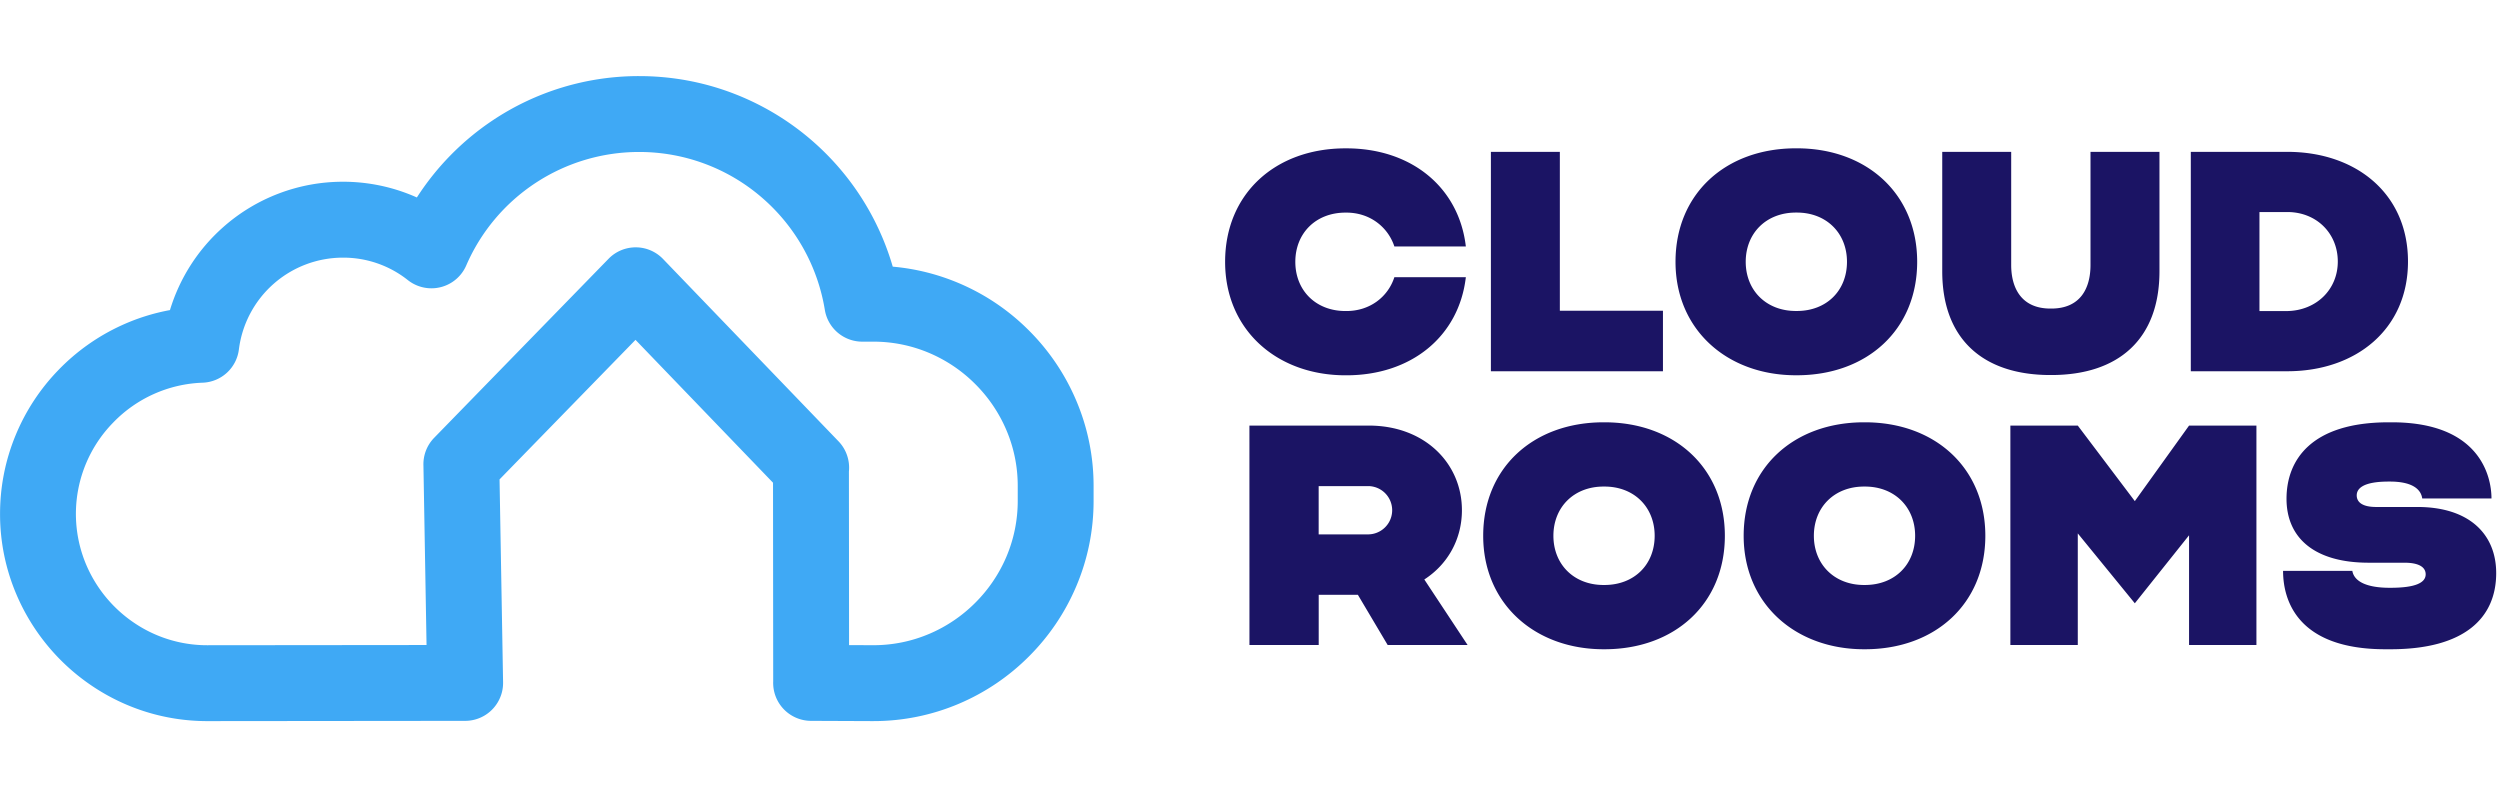
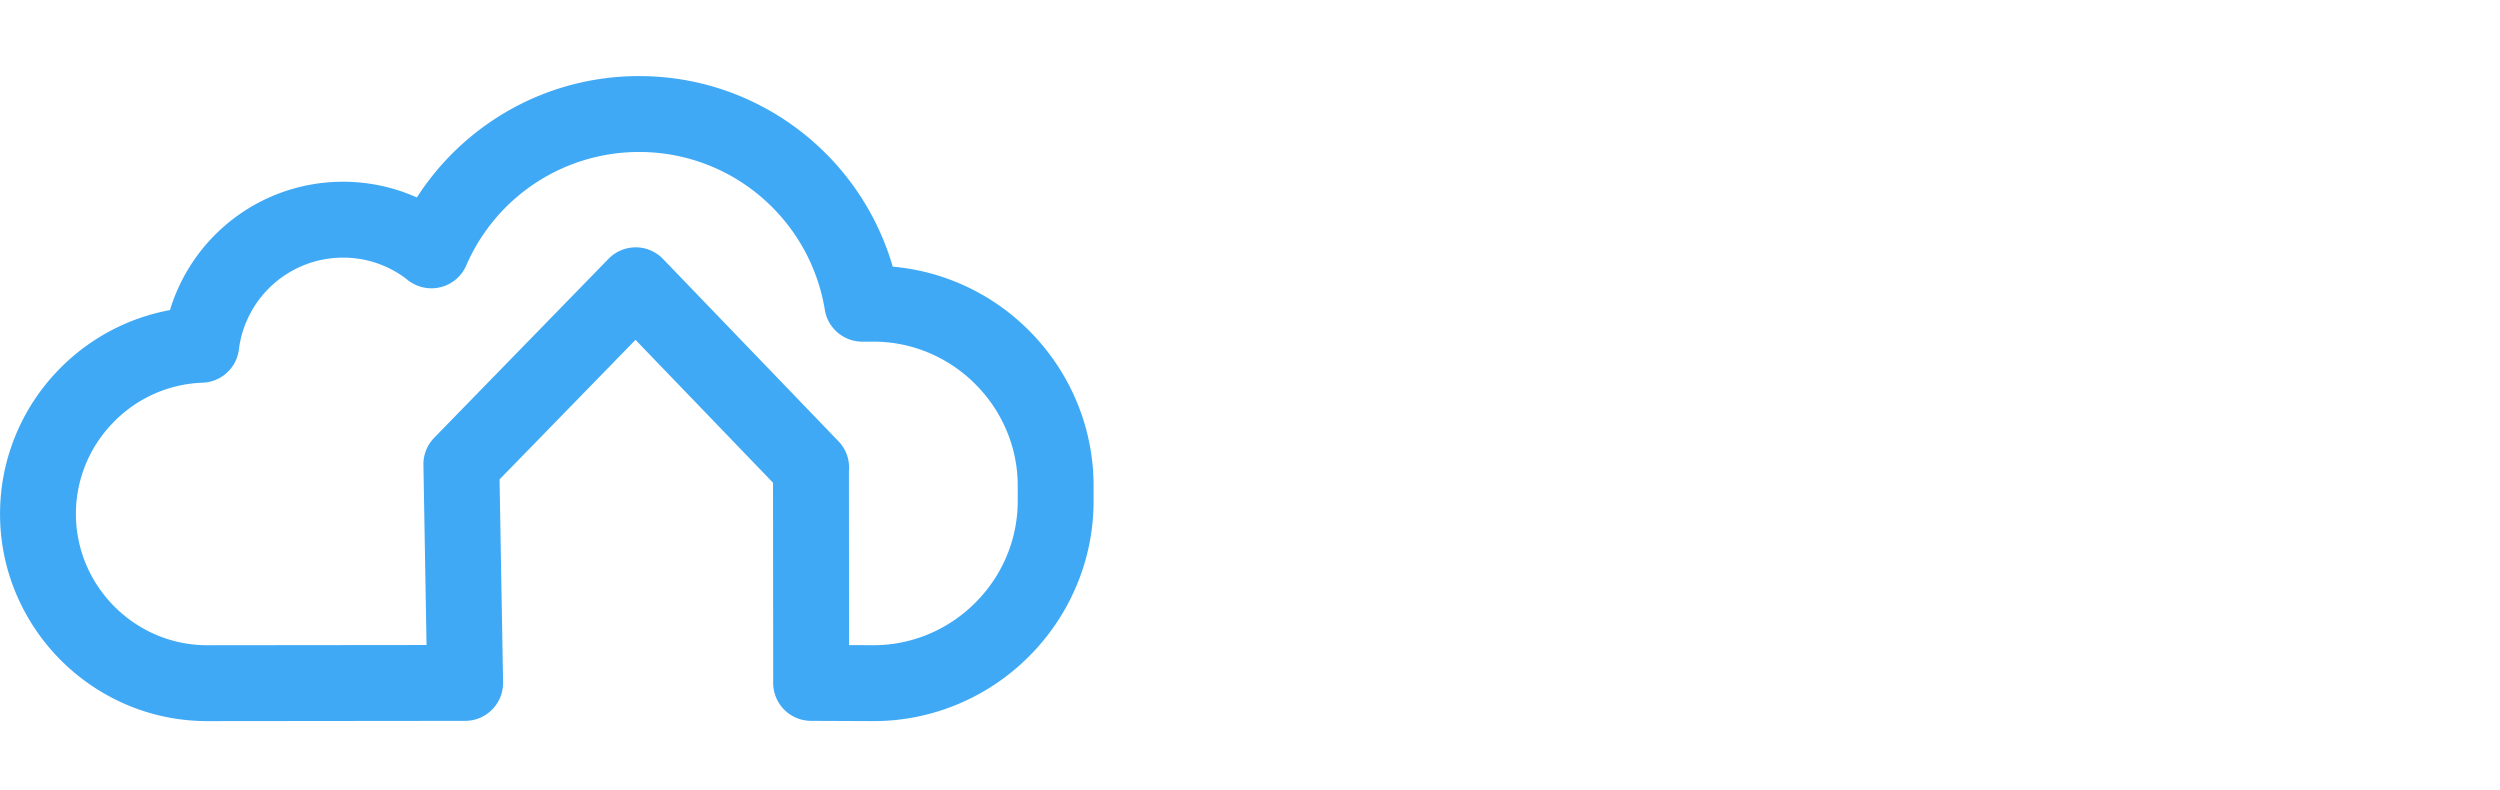
<svg xmlns="http://www.w3.org/2000/svg" width="193" height="61" viewBox="0 0 193 61" fill="none">
  <g clip-path="url(#pjlbtr6lma)">
    <path d="M67.426 55.67h-.012l-4.808-.02a2.931 2.931 0 0 1-2.915-3.044l-.014-15.34-10.616-11.03L38.565 37.01l.273 15.658c.009.562-.14 1.089-.405 1.538a2.923 2.923 0 0 1-2.522 1.444l-19.91.02H16c-3.195 0-6.283-.949-8.934-2.744a16.117 16.117 0 0 1-5.797-7.033 15.81 15.81 0 0 1-1.265-6.22c0-2.105.407-4.156 1.211-6.095a15.981 15.981 0 0 1 3.298-5.015 16.055 16.055 0 0 1 4.898-3.458 15.882 15.882 0 0 1 3.71-1.166 13.956 13.956 0 0 1 4.083-6.38 13.94 13.94 0 0 1 9.276-3.529 13.96 13.96 0 0 1 5.702 1.214 20.495 20.495 0 0 1 5.827-5.935 20.297 20.297 0 0 1 11.328-3.434c2.48 0 4.902.44 7.203 1.31a20.427 20.427 0 0 1 12.38 13.401c1.762.156 3.477.584 5.114 1.278a16.987 16.987 0 0 1 5.399 3.648 17.034 17.034 0 0 1 3.648 5.401 16.804 16.804 0 0 1 1.344 6.608v1.148c0 2.286-.452 4.51-1.344 6.608a17.024 17.024 0 0 1-3.648 5.4 17.015 17.015 0 0 1-5.399 3.649 16.837 16.837 0 0 1-6.607 1.343zM26.478 19.89a8.1 8.1 0 0 0-8.036 7.088 2.926 2.926 0 0 1-2.803 2.566 10.08 10.08 0 0 0-6.916 3.094 10.073 10.073 0 0 0-2.065 10.964 10.24 10.24 0 0 0 3.688 4.474 10.033 10.033 0 0 0 5.648 1.736l16.935-.017-.24-13.862a2.923 2.923 0 0 1 .83-2.136l13.46-13.817a2.923 2.923 0 0 1 2.098-.885h.01a2.925 2.925 0 0 1 2.1.899l13.545 14.074c.605.628.89 1.484.805 2.329l.011 13.406 1.885.007c1.493 0 2.945-.297 4.311-.878a11.194 11.194 0 0 0 3.548-2.4 11.194 11.194 0 0 0 2.4-3.547c.58-1.369.877-2.822.877-4.318v-1.148c0-1.496-.294-2.948-.878-4.32a11.195 11.195 0 0 0-2.4-3.547 11.195 11.195 0 0 0-3.546-2.399 10.999 10.999 0 0 0-4.32-.877h-.858a2.929 2.929 0 0 1-2.891-2.46 14.54 14.54 0 0 0-4.881-8.683 14.468 14.468 0 0 0-9.461-3.5 14.532 14.532 0 0 0-13.34 8.76 2.927 2.927 0 0 1-2.69 1.764 2.937 2.937 0 0 1-1.815-.63 8.003 8.003 0 0 0-5.01-1.737z" fill="#3FA9F5" />
-     <path d="M107.646 21.399h5.517c-.532 4.573-4.211 7.574-9.219 7.574h-.073c-5.3 0-9.292-3.507-9.292-8.76s3.872-8.76 9.292-8.76h.073c5.008 0 8.687 3.002 9.219 7.575h-5.517c-.484-1.475-1.863-2.614-3.702-2.614h-.073c-2.298 0-3.872 1.597-3.872 3.8 0 2.201 1.574 3.798 3.872 3.798h.073c1.839-.002 3.218-1.115 3.702-2.613zM128.38 23.99v4.67h-13.283V11.723h5.323V23.99h7.96zM148.006 20.21c0 5.25-3.871 8.76-9.291 8.76h-.073c-5.3 0-9.292-3.508-9.292-8.76 0-5.254 3.872-8.76 9.292-8.76h.073c5.42.002 9.291 3.535 9.291 8.76zm-5.419 0c0-2.203-1.574-3.8-3.872-3.8h-.073c-2.298 0-3.872 1.598-3.872 3.8 0 2.201 1.574 3.798 3.872 3.798h.073c2.298 0 3.872-1.571 3.872-3.799zM149.941 20.942v-9.22h5.323v8.735c0 1.79.798 3.364 3.025 3.364h.073c2.251 0 3.025-1.574 3.025-3.364v-8.734h5.324v9.219c0 5.25-3.169 8.01-8.349 8.01h-.073c-5.179 0-8.348-2.758-8.348-8.01zM185.897 20.191c0 5.227-4.015 8.469-9.315 8.469h-7.452V11.723h7.452c5.298 0 9.315 3.218 9.315 8.468zm-5.419 0c0-2.178-1.645-3.822-3.896-3.822h-2.152v7.645h2.152c2.249-.047 3.896-1.668 3.896-3.823zM96.455 32.855h9.218c4.331 0 7.187 2.93 7.187 6.533 0 2.202-1.066 4.161-2.903 5.347l3.34 5.057h-6.17l-2.298-3.872h-3.025v3.872h-5.347l-.002-16.937zm9.218 8.398a1.864 1.864 0 0 0 0-3.726h-3.872v3.726h3.872zM133.159 41.362c0 5.25-3.872 8.76-9.291 8.76h-.073c-5.3 0-9.292-3.508-9.292-8.76 0-5.253 3.872-8.76 9.292-8.76h.073c5.419 0 9.291 3.533 9.291 8.76zm-5.419 0c0-2.202-1.574-3.8-3.872-3.8h-.073c-2.299 0-3.872 1.598-3.872 3.8 0 2.201 1.573 3.799 3.872 3.799h.073c2.298-.003 3.872-1.574 3.872-3.8zM153.268 41.362c0 5.25-3.872 8.76-9.292 8.76h-.073c-5.3 0-9.292-3.508-9.292-8.76 0-5.253 3.872-8.76 9.292-8.76h.073c5.42 0 9.292 3.533 9.292 8.76zm-5.42 0c0-2.202-1.574-3.8-3.872-3.8h-.073c-2.298 0-3.872 1.598-3.872 3.8 0 2.201 1.574 3.799 3.872 3.799h.073c2.298-.003 3.872-1.574 3.872-3.8zM174.196 32.855v16.937h-5.201v-8.468l-4.187 5.25-4.403-5.396v8.614h-5.204V32.855h5.204l4.403 5.832 4.187-5.831h5.201zM192.706 44.24c0 3.485-2.468 5.882-8.154 5.882h-.411c-6.775 0-7.888-3.776-7.888-6.05h5.347c.146.846 1.162 1.305 2.88 1.305h.072c1.913 0 2.71-.388 2.71-1.04 0-.484-.411-.896-1.644-.896h-2.759c-4.211 0-6.34-1.936-6.34-4.935 0-3 1.913-5.904 7.888-5.904h.242c6.848 0 7.694 4.234 7.694 5.88h-5.346c-.097-.7-.751-1.305-2.494-1.305h-.096c-2.009 0-2.468.557-2.468 1.066 0 .508.412.896 1.501.896h3.168c4.016-.005 6.098 2.1 6.098 5.102z" fill="#1B1464" />
  </g>
  <defs>
    <clipPath id="pjlbtr6lma">
      <path fill="#fff" transform="translate(.002 .793)" d="M0 0h192.703v59.985H0z" />
    </clipPath>
  </defs>
</svg>